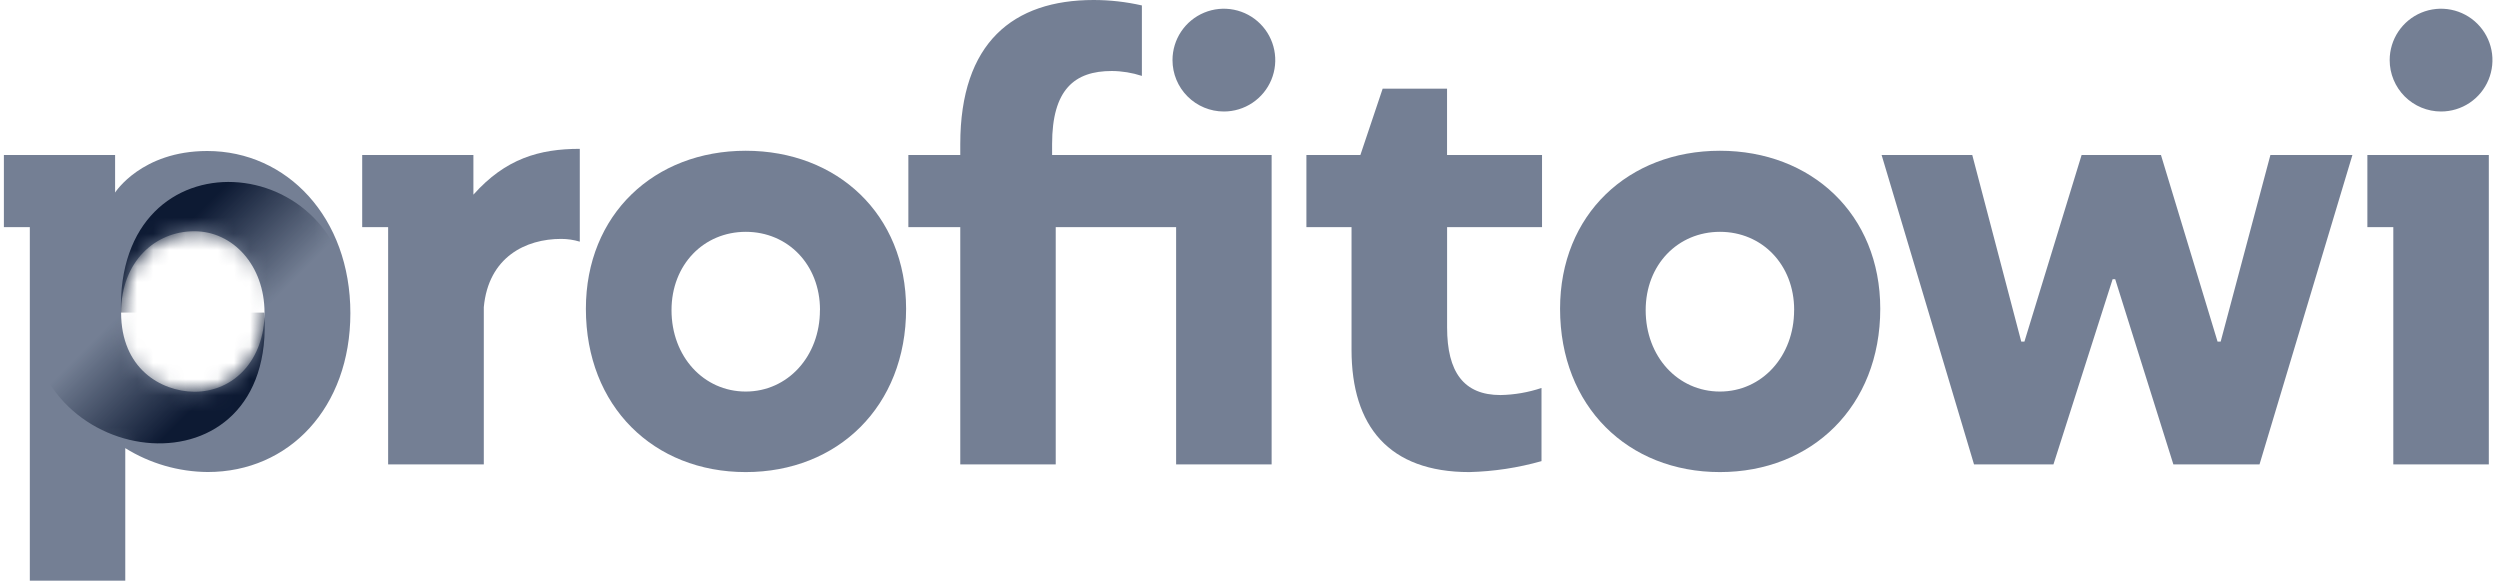
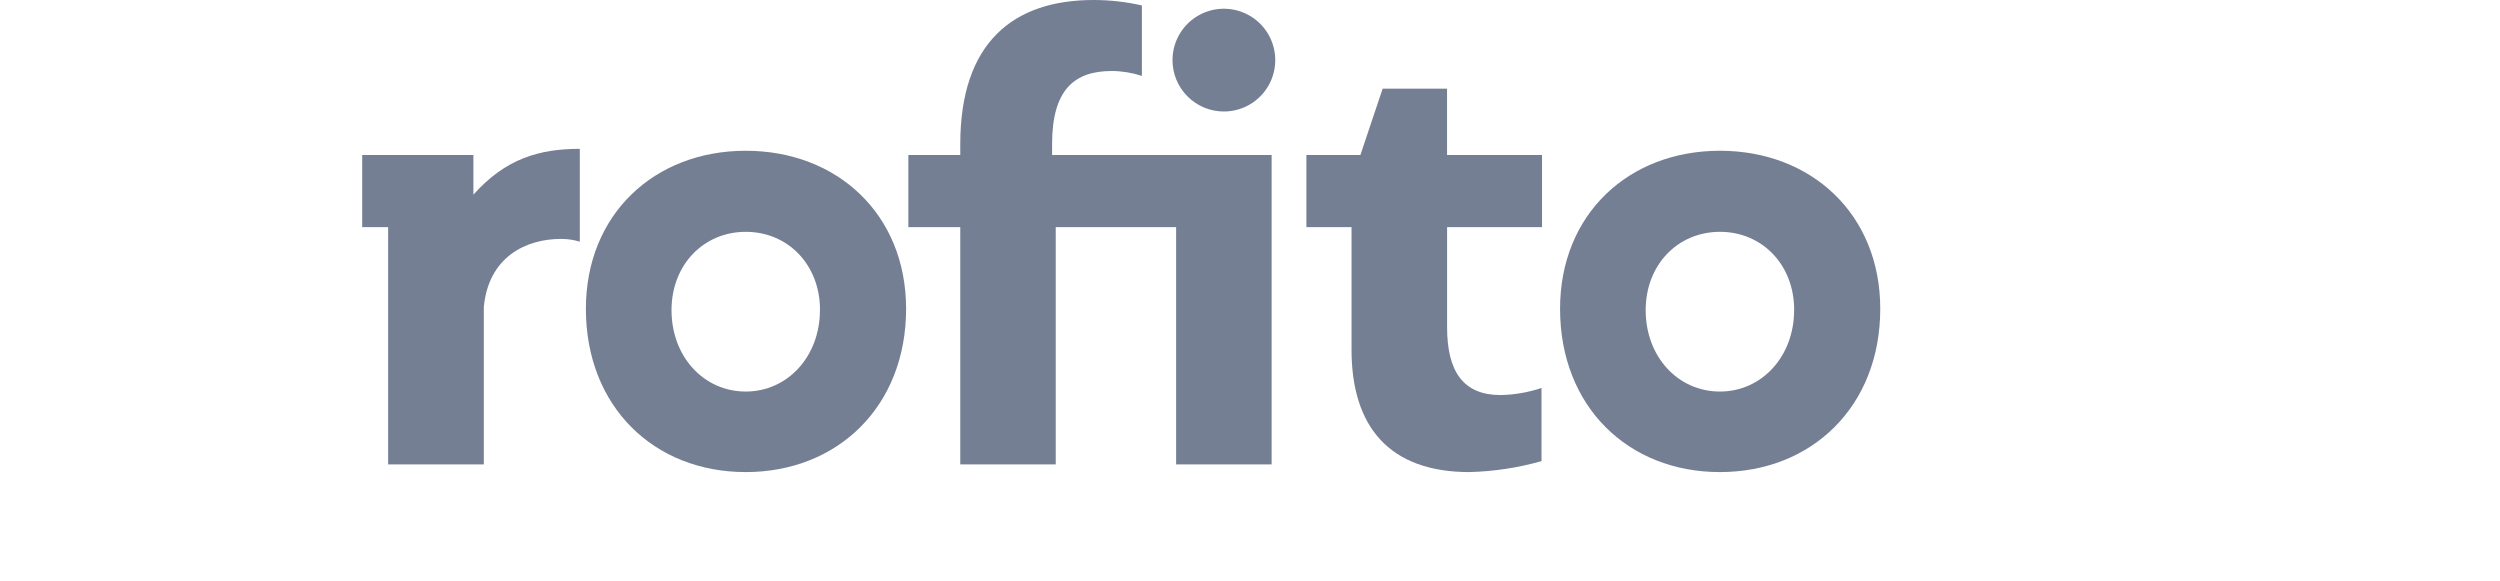
<svg xmlns="http://www.w3.org/2000/svg" width="155" height="36" viewBox="0 0 155 36" fill="none">
  <g clip-path="url(#clip0_319_14407)">
    <path d="M89.72 14.083V20.295C89.72 23.071 90.751 24.493 93.033 24.493C93.897 24.477 94.754 24.329 95.573 24.054V28.59C94.116 29.003 92.613 29.231 91.099 29.269C86.114 29.269 83.795 26.424 83.795 21.685V14.083H80.997V9.612H84.343L85.725 5.497H89.717V9.612H95.606V14.083H89.72Z" fill="#747F94" />
    <path d="M36.325 19.145C36.325 13.288 40.574 9.347 46.235 9.347C51.896 9.347 56.178 13.274 56.178 19.145C56.178 25.205 51.932 29.269 46.235 29.269C40.538 29.269 36.325 25.205 36.325 19.145ZM50.84 19.214C50.84 16.405 48.844 14.373 46.239 14.373C43.633 14.373 41.634 16.405 41.634 19.232C41.634 22.109 43.63 24.276 46.235 24.276C48.84 24.276 50.836 22.091 50.836 19.232L50.84 19.214Z" fill="#747F94" />
    <path d="M96.724 19.145C96.724 13.288 100.969 9.347 106.634 9.347C112.298 9.347 116.576 13.274 116.576 19.145C116.576 25.205 112.327 29.269 106.634 29.269C100.94 29.269 96.724 25.205 96.724 19.145ZM111.238 19.214C111.238 16.405 109.243 14.373 106.637 14.373C104.032 14.373 102.032 16.405 102.032 19.232C102.032 22.109 104.028 24.276 106.634 24.276C109.239 24.276 111.235 22.091 111.235 19.232L111.238 19.214Z" fill="#747F94" />
-     <path d="M145.849 9.612L140.09 28.793H134.749L131.142 17.309H130.983L127.314 28.793H122.39L116.66 9.612H122.281L125.318 21.18H125.514L129.059 9.612H133.98L137.489 21.18H137.681L140.765 9.612H145.849Z" fill="#747F94" />
    <path d="M29.351 12.069V9.612H22.456V14.083H24.064V28.794H29.996V19.043C30.287 15.93 32.602 14.812 34.79 14.812C35.182 14.812 35.572 14.869 35.947 14.983V9.228C33.44 9.228 31.339 9.837 29.351 12.069Z" fill="#747F94" />
-     <path d="M151.346 6.913C151.976 6.913 152.592 6.726 153.116 6.376C153.64 6.026 154.048 5.528 154.289 4.946C154.53 4.364 154.594 3.723 154.471 3.105C154.348 2.487 154.044 1.919 153.599 1.474C153.153 1.028 152.585 0.725 151.967 0.602C151.349 0.479 150.709 0.542 150.127 0.783C149.544 1.024 149.047 1.433 148.697 1.957C148.347 2.481 148.16 3.097 148.16 3.727C148.16 4.572 148.496 5.382 149.093 5.98C149.691 6.577 150.501 6.913 151.346 6.913ZM146.777 14.083H148.385V28.794H154.307V9.612H146.777V14.083Z" fill="#747F94" />
    <path d="M75.88 6.913C76.511 6.913 77.127 6.726 77.65 6.376C78.174 6.026 78.583 5.528 78.824 4.946C79.065 4.364 79.128 3.723 79.005 3.105C78.882 2.487 78.579 1.919 78.133 1.474C77.688 1.028 77.12 0.725 76.502 0.602C75.884 0.479 75.243 0.542 74.661 0.783C74.079 1.024 73.582 1.433 73.231 1.957C72.881 2.481 72.695 3.097 72.695 3.727C72.695 4.572 73.03 5.382 73.628 5.979C74.225 6.577 75.035 6.913 75.88 6.913ZM65.23 8.937C65.23 5.552 66.617 4.402 68.932 4.402C69.565 4.406 70.195 4.509 70.797 4.706V0.337C69.816 0.114 68.813 0.001 67.807 0C62.817 0 59.537 2.642 59.537 8.937V9.612H56.318V14.083H59.537V28.794H65.455V14.083H72.919V28.794H78.841V9.612H65.23V8.937Z" fill="#747F94" />
-     <path d="M12.847 9.362C8.772 9.362 7.136 11.938 7.136 11.938V9.612H0.241V14.083H1.849V36H7.767V27.785C9.303 28.739 11.072 29.252 12.88 29.265C17.927 29.265 21.723 25.274 21.723 19.417C21.723 13.492 17.8 9.362 12.847 9.362ZM12.045 24.29C9.952 24.258 7.509 22.839 7.509 19.381C7.509 16.202 9.632 14.337 12.045 14.337C14.458 14.337 16.4 16.471 16.4 19.381C16.4 22.291 14.52 24.29 12.045 24.29Z" fill="#747F94" />
    <mask id="mask0_319_14407" style="mask-type:luminance" maskUnits="userSpaceOnUse" x="1" y="9" width="21" height="21">
-       <path d="M12.847 9.362C8.772 9.362 7.136 11.938 7.136 11.938V9.612H1.849V27.785H7.767C9.303 28.739 11.072 29.252 12.88 29.265C17.927 29.265 21.723 25.274 21.723 19.417C21.723 13.492 17.8 9.362 12.847 9.362ZM12.045 24.29C9.951 24.258 7.509 22.839 7.509 19.381C7.509 16.202 9.632 14.337 12.045 14.337C14.458 14.337 16.4 16.471 16.4 19.381C16.4 22.291 14.52 24.29 12.045 24.29Z" fill="white" />
-     </mask>
+       </mask>
    <g mask="url(#mask0_319_14407)">
      <path d="M7.499 19.381C7.172 7.961 21.712 9.22 21.712 19.381H7.499Z" fill="url(#paint0_linear_319_14407)" />
      <path d="M16.385 19.381C17.162 31.08 1.849 29.269 1.849 19.381H16.385Z" fill="url(#paint1_linear_319_14407)" />
    </g>
  </g>
  <defs>
    <linearGradient id="paint0_linear_319_14407" x1="19.074" y1="22.03" x2="9.886" y2="12.842" gradientUnits="userSpaceOnUse">
      <stop offset="0.3" stop-color="#0D1A33" stop-opacity="0" />
      <stop offset="0.85" stop-color="#0D1A33" />
    </linearGradient>
    <linearGradient id="paint1_linear_319_14407" x1="4.621" y1="16.609" x2="14.081" y2="26.065" gradientUnits="userSpaceOnUse">
      <stop offset="0.3" stop-color="#0D1A33" stop-opacity="0" />
      <stop offset="0.85" stop-color="#0D1A33" />
    </linearGradient>
    <clipPath id="clip0_319_14407">
      <rect width="154.291" height="36" fill="white" transform="translate(0.241)" />
    </clipPath>
  </defs>
</svg>